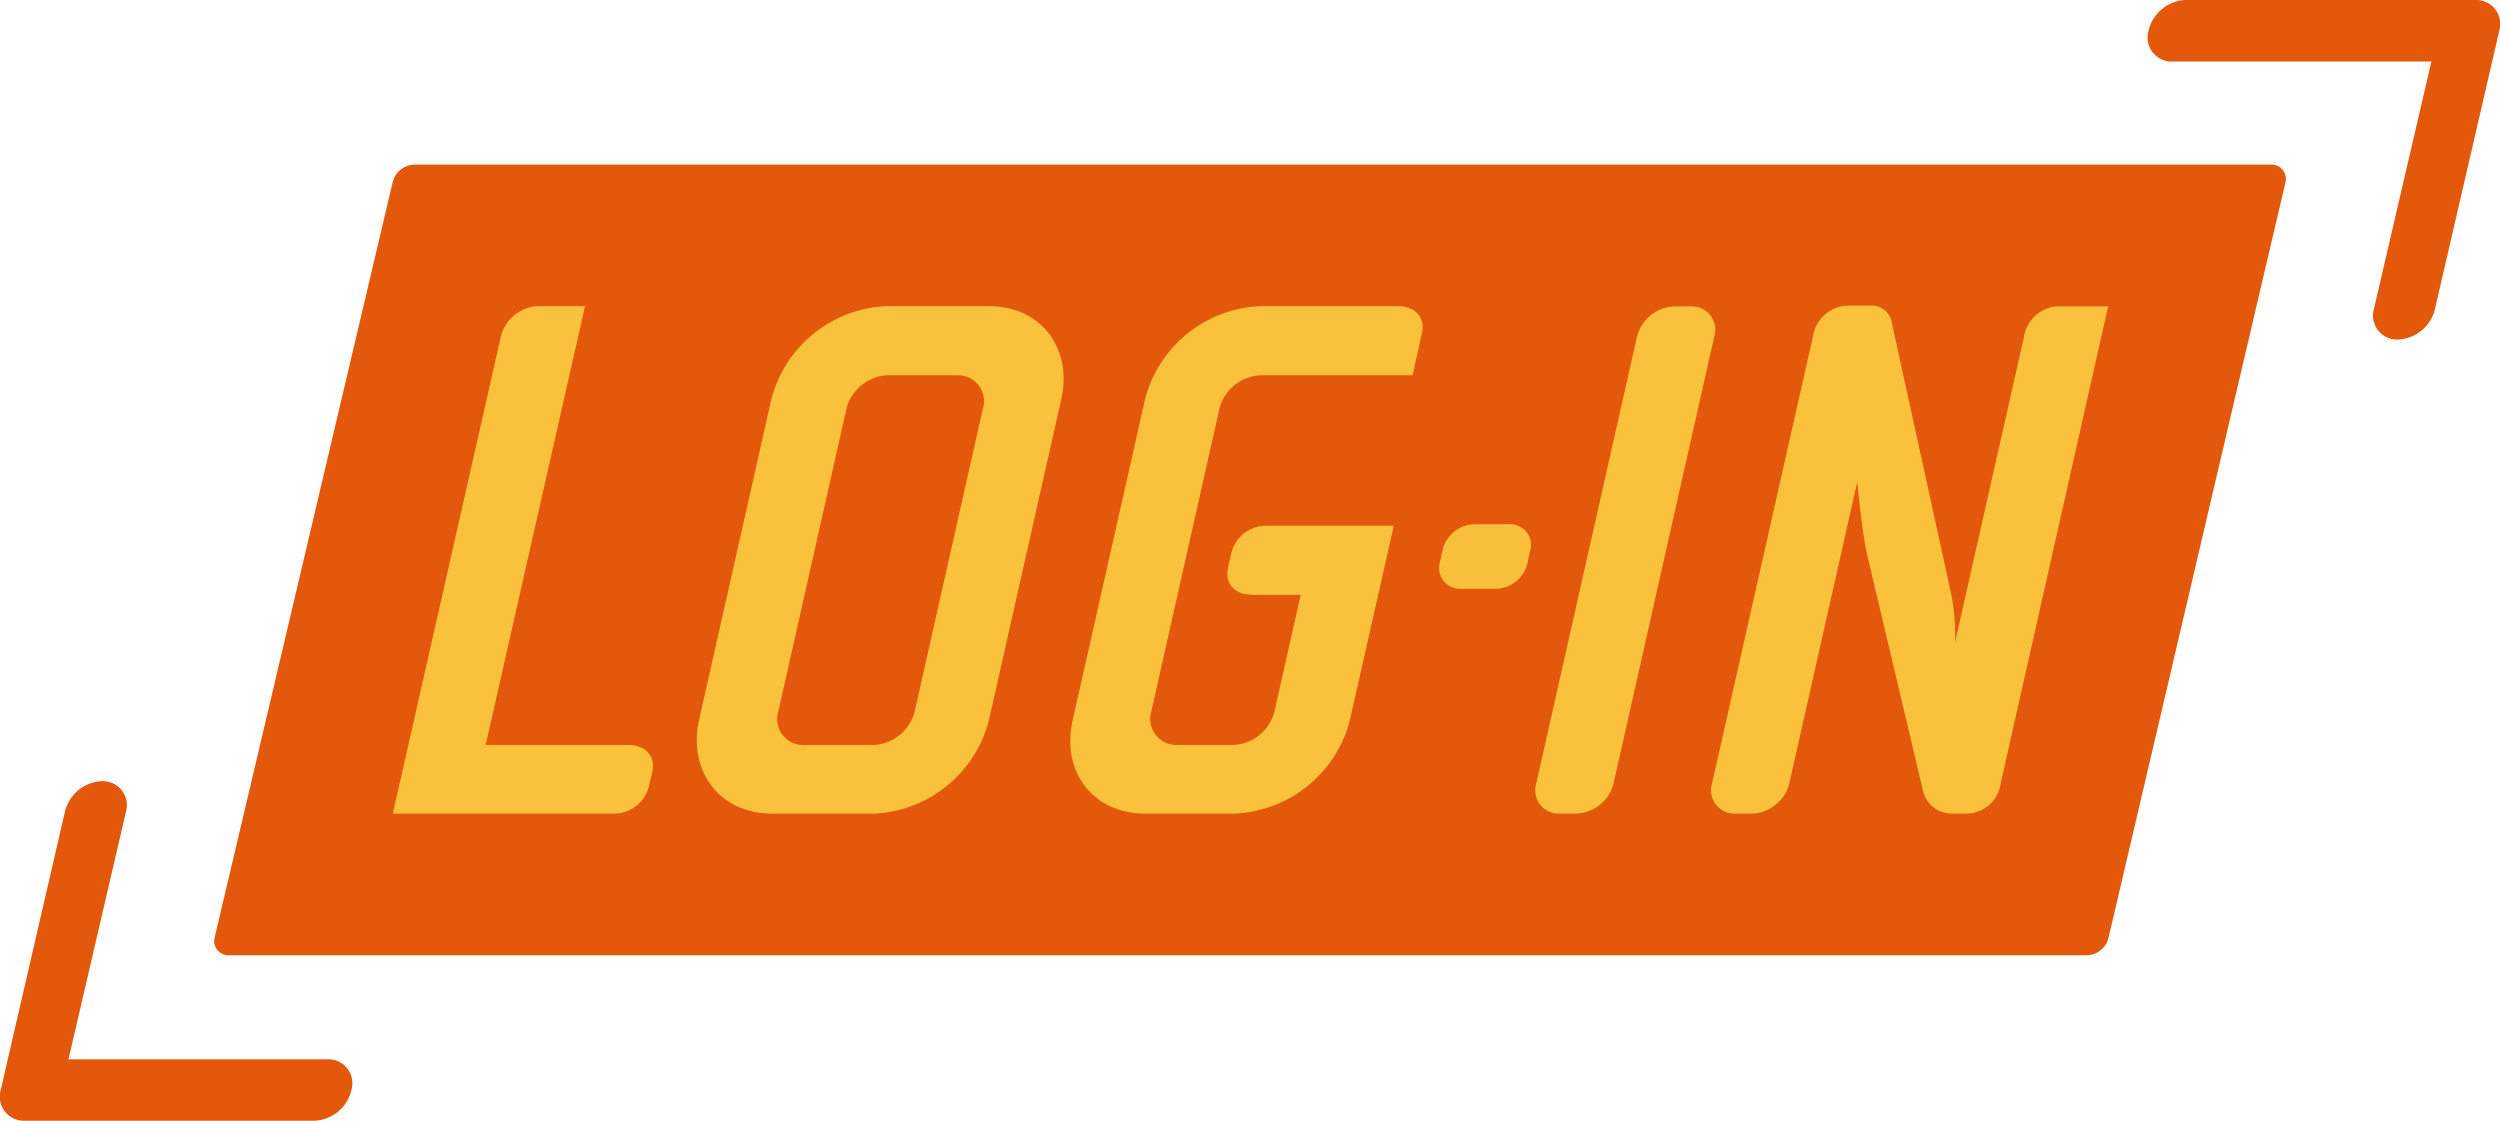
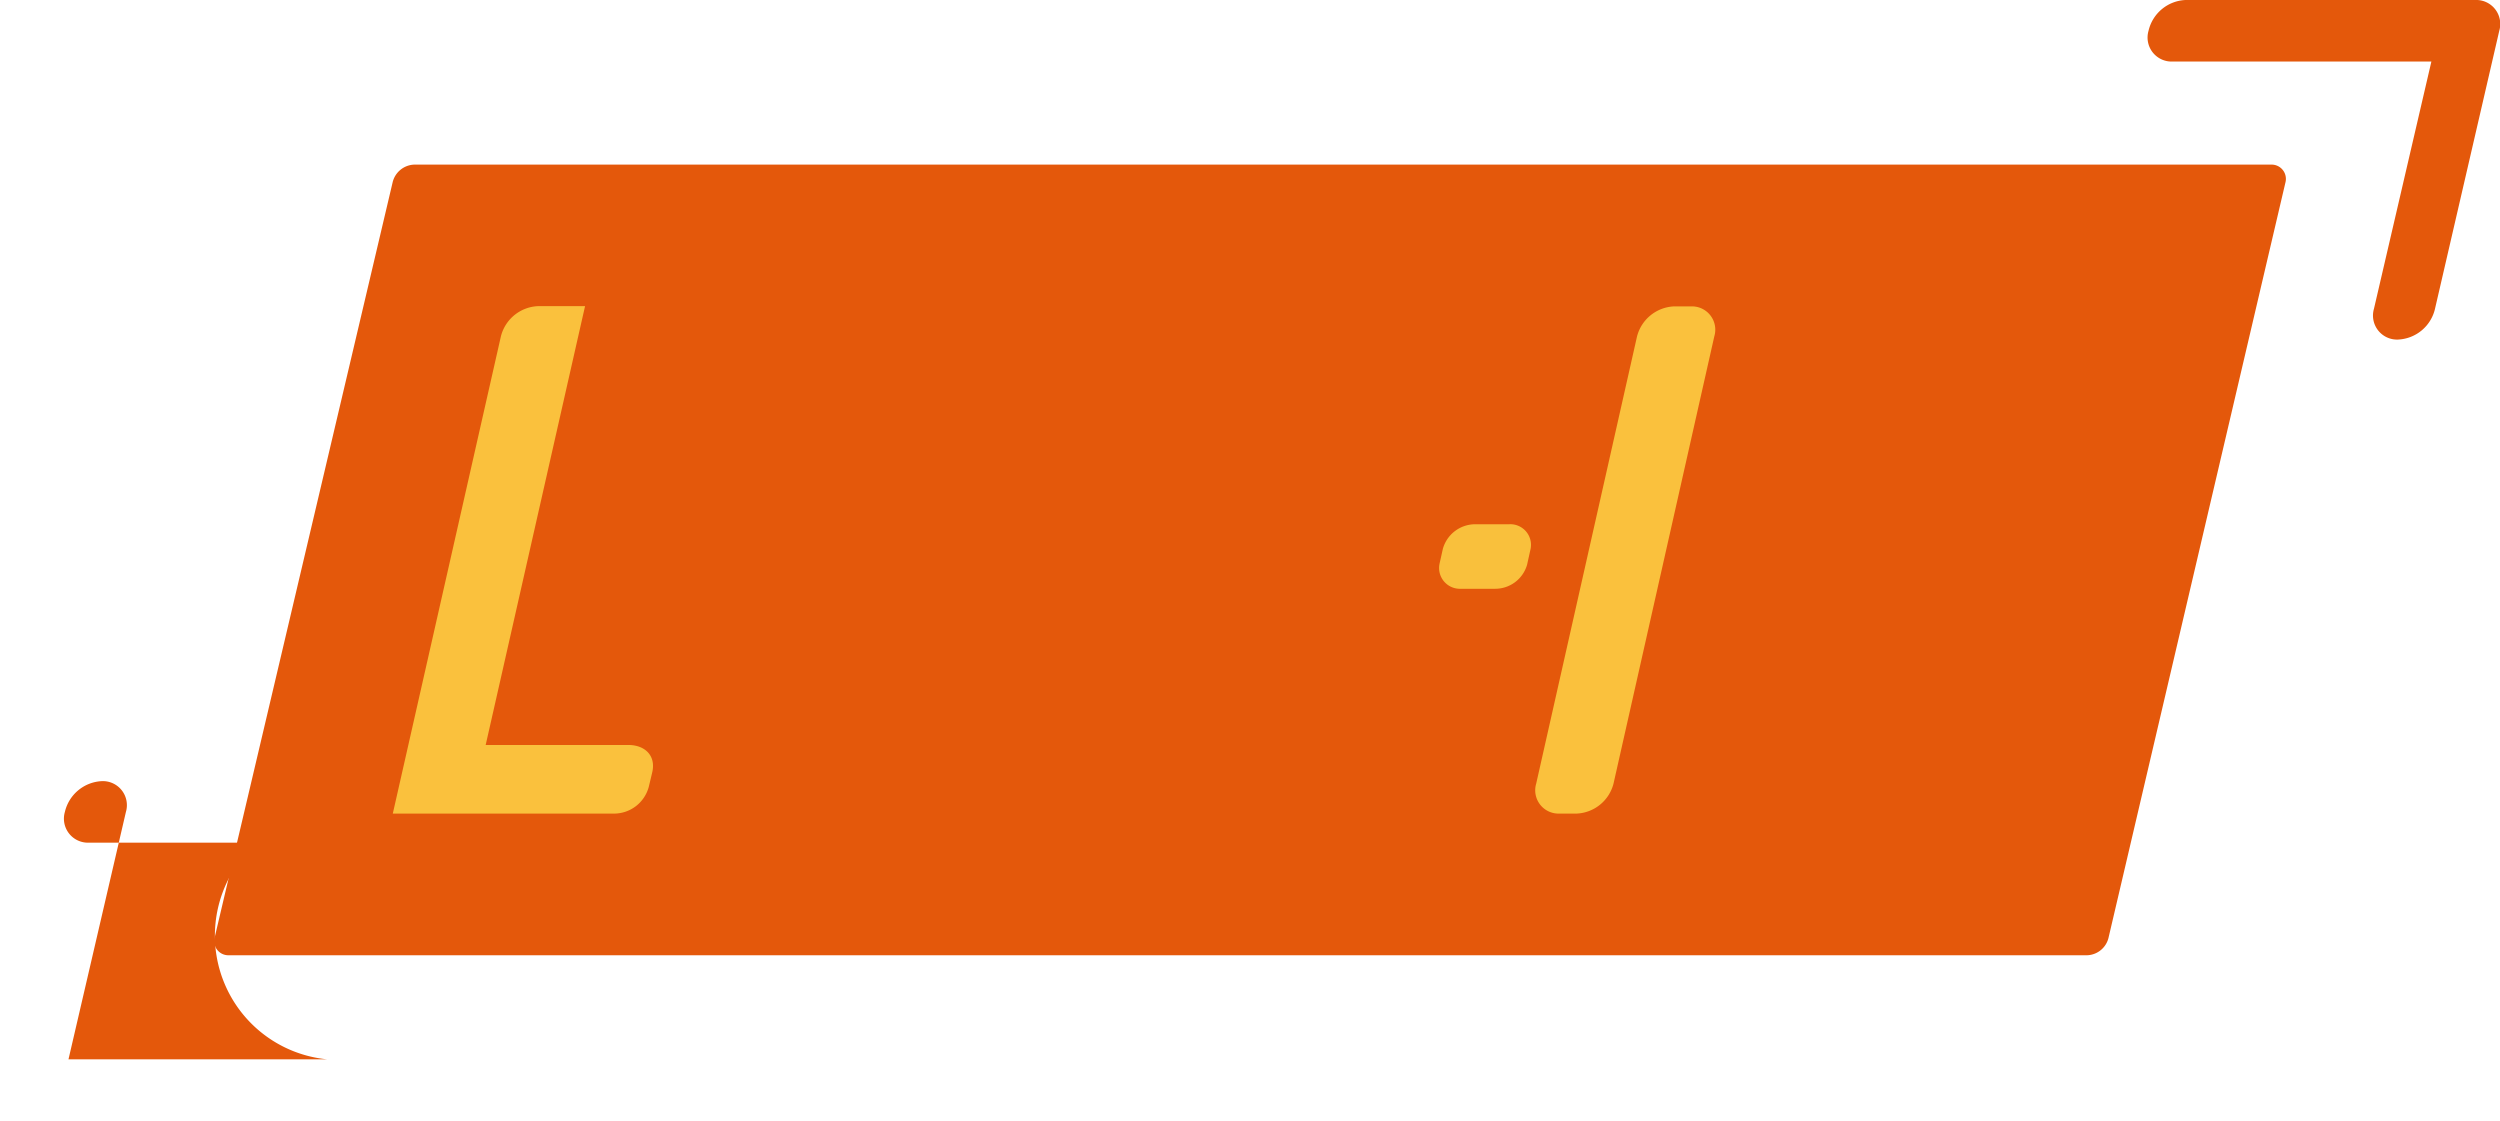
<svg xmlns="http://www.w3.org/2000/svg" viewBox="0 0 208.06 93.27">
  <defs>
    <style>.cls-1{fill:#e4580b;}.cls-2{fill:#fac13d;}.cls-3{fill:#f9c03c;}</style>
  </defs>
  <title>logo</title>
  <g id="Capa_2" data-name="Capa 2">
    <g id="Capa_1-2" data-name="Capa 1">
-       <path class="cls-1" d="M27.21,88.16H5.7l4.78-20.59a2,2,0,0,0-2-2.56A3.32,3.32,0,0,0,5.4,67.57L.06,90.71a2,2,0,0,0,2,2.56H26.17a3.3,3.3,0,0,0,3.08-2.56A2,2,0,0,0,27.21,88.16Z" />
+       <path class="cls-1" d="M27.21,88.16H5.7l4.78-20.59a2,2,0,0,0-2-2.56A3.32,3.32,0,0,0,5.4,67.57a2,2,0,0,0,2,2.56H26.17a3.3,3.3,0,0,0,3.08-2.56A2,2,0,0,0,27.21,88.16Z" />
      <path class="cls-1" d="M180.85,5.12h21.5L197.57,25.7a2,2,0,0,0,2,2.56,3.31,3.31,0,0,0,3.08-2.56L208,2.56A2,2,0,0,0,206,0H181.89a3.31,3.31,0,0,0-3.08,2.56A2,2,0,0,0,180.85,5.12Z" />
      <path class="cls-1" d="M189,13.7H34.46a1.92,1.92,0,0,0-1.79,1.5L17.87,78a1.18,1.18,0,0,0,1.19,1.5H173.71a1.9,1.9,0,0,0,1.78-1.5L190.2,15.2A1.19,1.19,0,0,0,189,13.7Z" />
      <path class="cls-2" d="M51,67.71H32.69l9-39.73a3.33,3.33,0,0,1,3.06-2.5h3.94L40.42,62H52.29c1.37,0,2.3.87,2,2.24L54,65.46A3,3,0,0,1,51,67.71Z" />
-       <path class="cls-2" d="M72.79,67.71H64.23c-4.31,0-7-3.5-6.05-7.81l6-26.61a10.35,10.35,0,0,1,9.57-7.81h8.56c4.31,0,7,3.5,6,7.81l-6,26.61A10.35,10.35,0,0,1,72.79,67.71Zm9-33.67a2.16,2.16,0,0,0-2.17-2.81H73.89A3.7,3.7,0,0,0,70.45,34L64.79,59.15A2.17,2.17,0,0,0,67,62h5.69a3.7,3.7,0,0,0,3.44-2.82Z" />
-       <path class="cls-2" d="M102.78,67.71h-7.5c-4.31,0-7-3.5-6-7.81l6-26.61a10.35,10.35,0,0,1,9.57-7.81h11.49c1.38,0,2.3.88,2,2.25l-.78,3.5H104.94A3.72,3.72,0,0,0,101.49,34L95.83,59.15A2.18,2.18,0,0,0,98,62h4.62a3.7,3.7,0,0,0,3.45-2.82l2.18-9.68H104.2c-1.37,0-2.3-.87-2-2.25l.28-1.25a3,3,0,0,1,3-2.25H116L112.35,59.9A10.36,10.36,0,0,1,102.78,67.71Z" />
      <path class="cls-2" d="M131.22,67.71h-1.44a1.94,1.94,0,0,1-1.93-2.5L136.24,28a3.33,3.33,0,0,1,3.06-2.5h1.44a1.94,1.94,0,0,1,1.93,2.5l-8.39,37.23A3.32,3.32,0,0,1,131.22,67.71Z" />
-       <path class="cls-2" d="M163.75,67.71h-1.38A2.47,2.47,0,0,1,160,65.65l-4.61-19.49c-.42-1.75-.82-6.06-.82-6.06l-5.66,25.11a3.32,3.32,0,0,1-3.06,2.5h-1.44a1.94,1.94,0,0,1-1.93-2.5L150.88,28a3,3,0,0,1,2.83-2.56h1.88a1.69,1.69,0,0,1,1.86,1.44l4.8,21.93a17.43,17.43,0,0,1,.46,4.62L168.45,28a3,3,0,0,1,2.69-2.5h4.31l-8.94,39.67A2.89,2.89,0,0,1,163.75,67.71Z" />
      <path class="cls-3" d="M124.4,49a2.76,2.76,0,0,0,2.69-2l.27-1.22a1.72,1.72,0,0,0-1.76-2.15h-2.83a2.8,2.8,0,0,0-2.69,2.05l-.27,1.21A1.73,1.73,0,0,0,121.57,49Z" />
    </g>
  </g>
</svg>